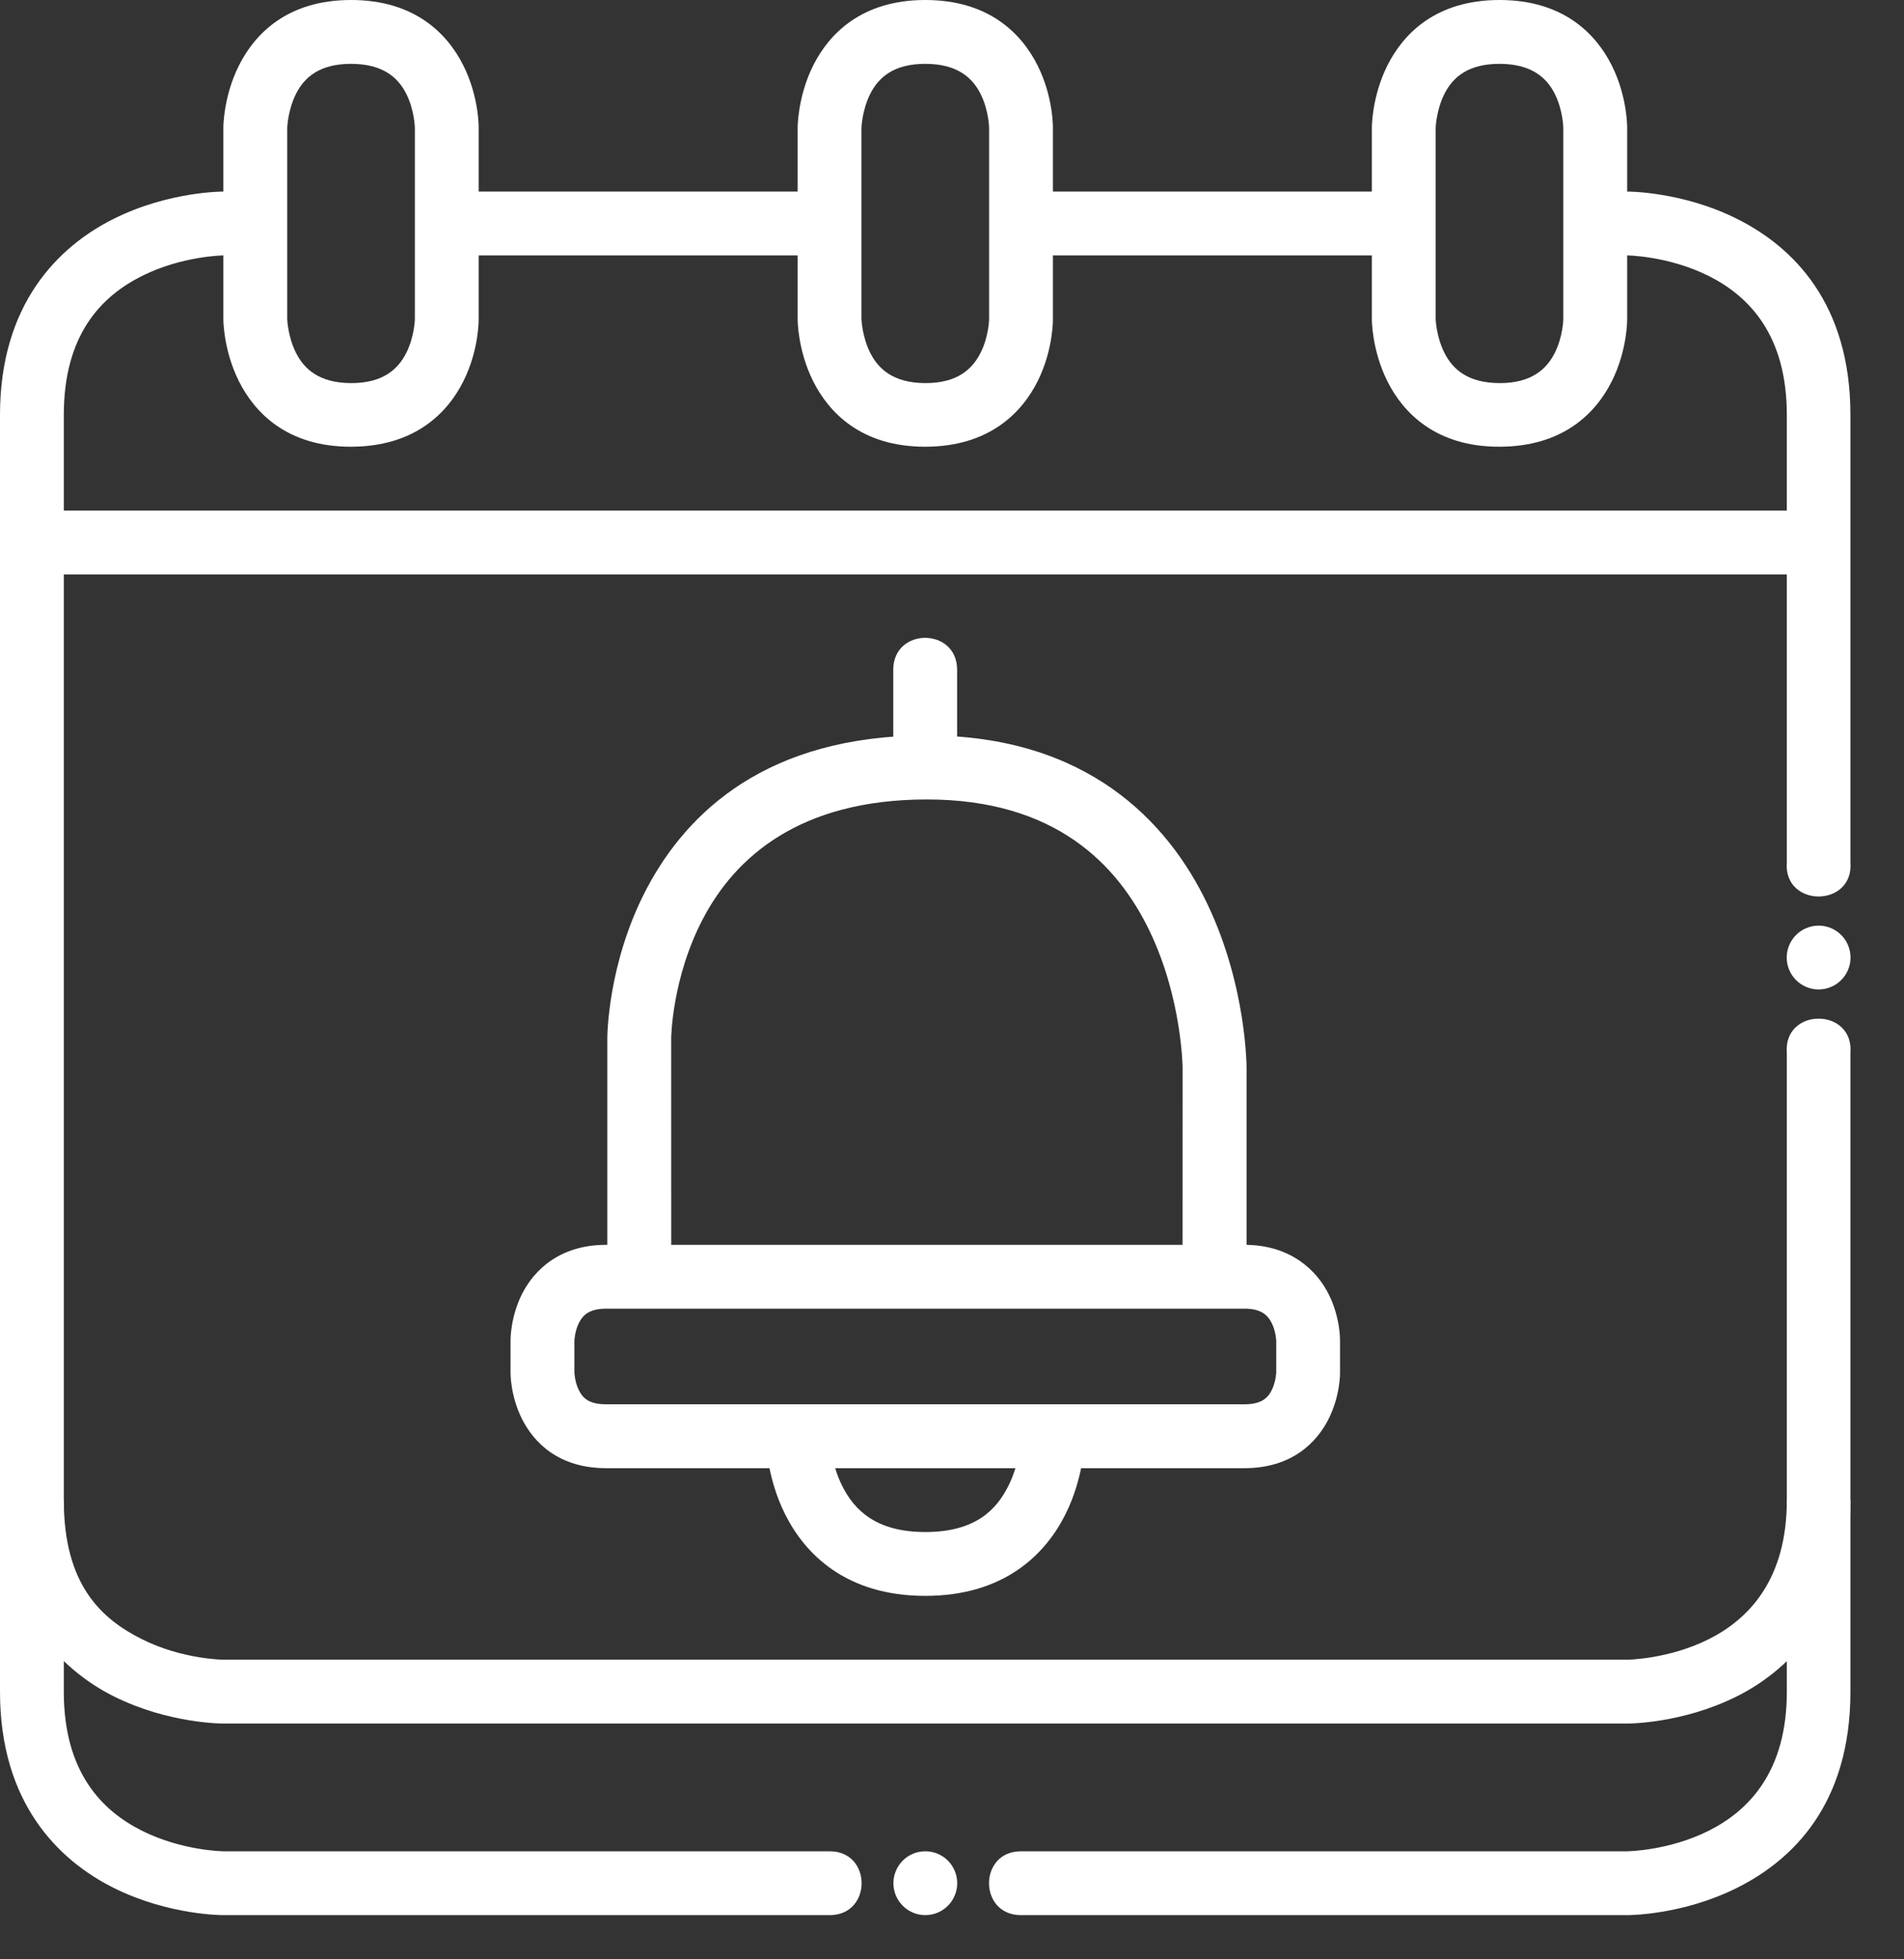
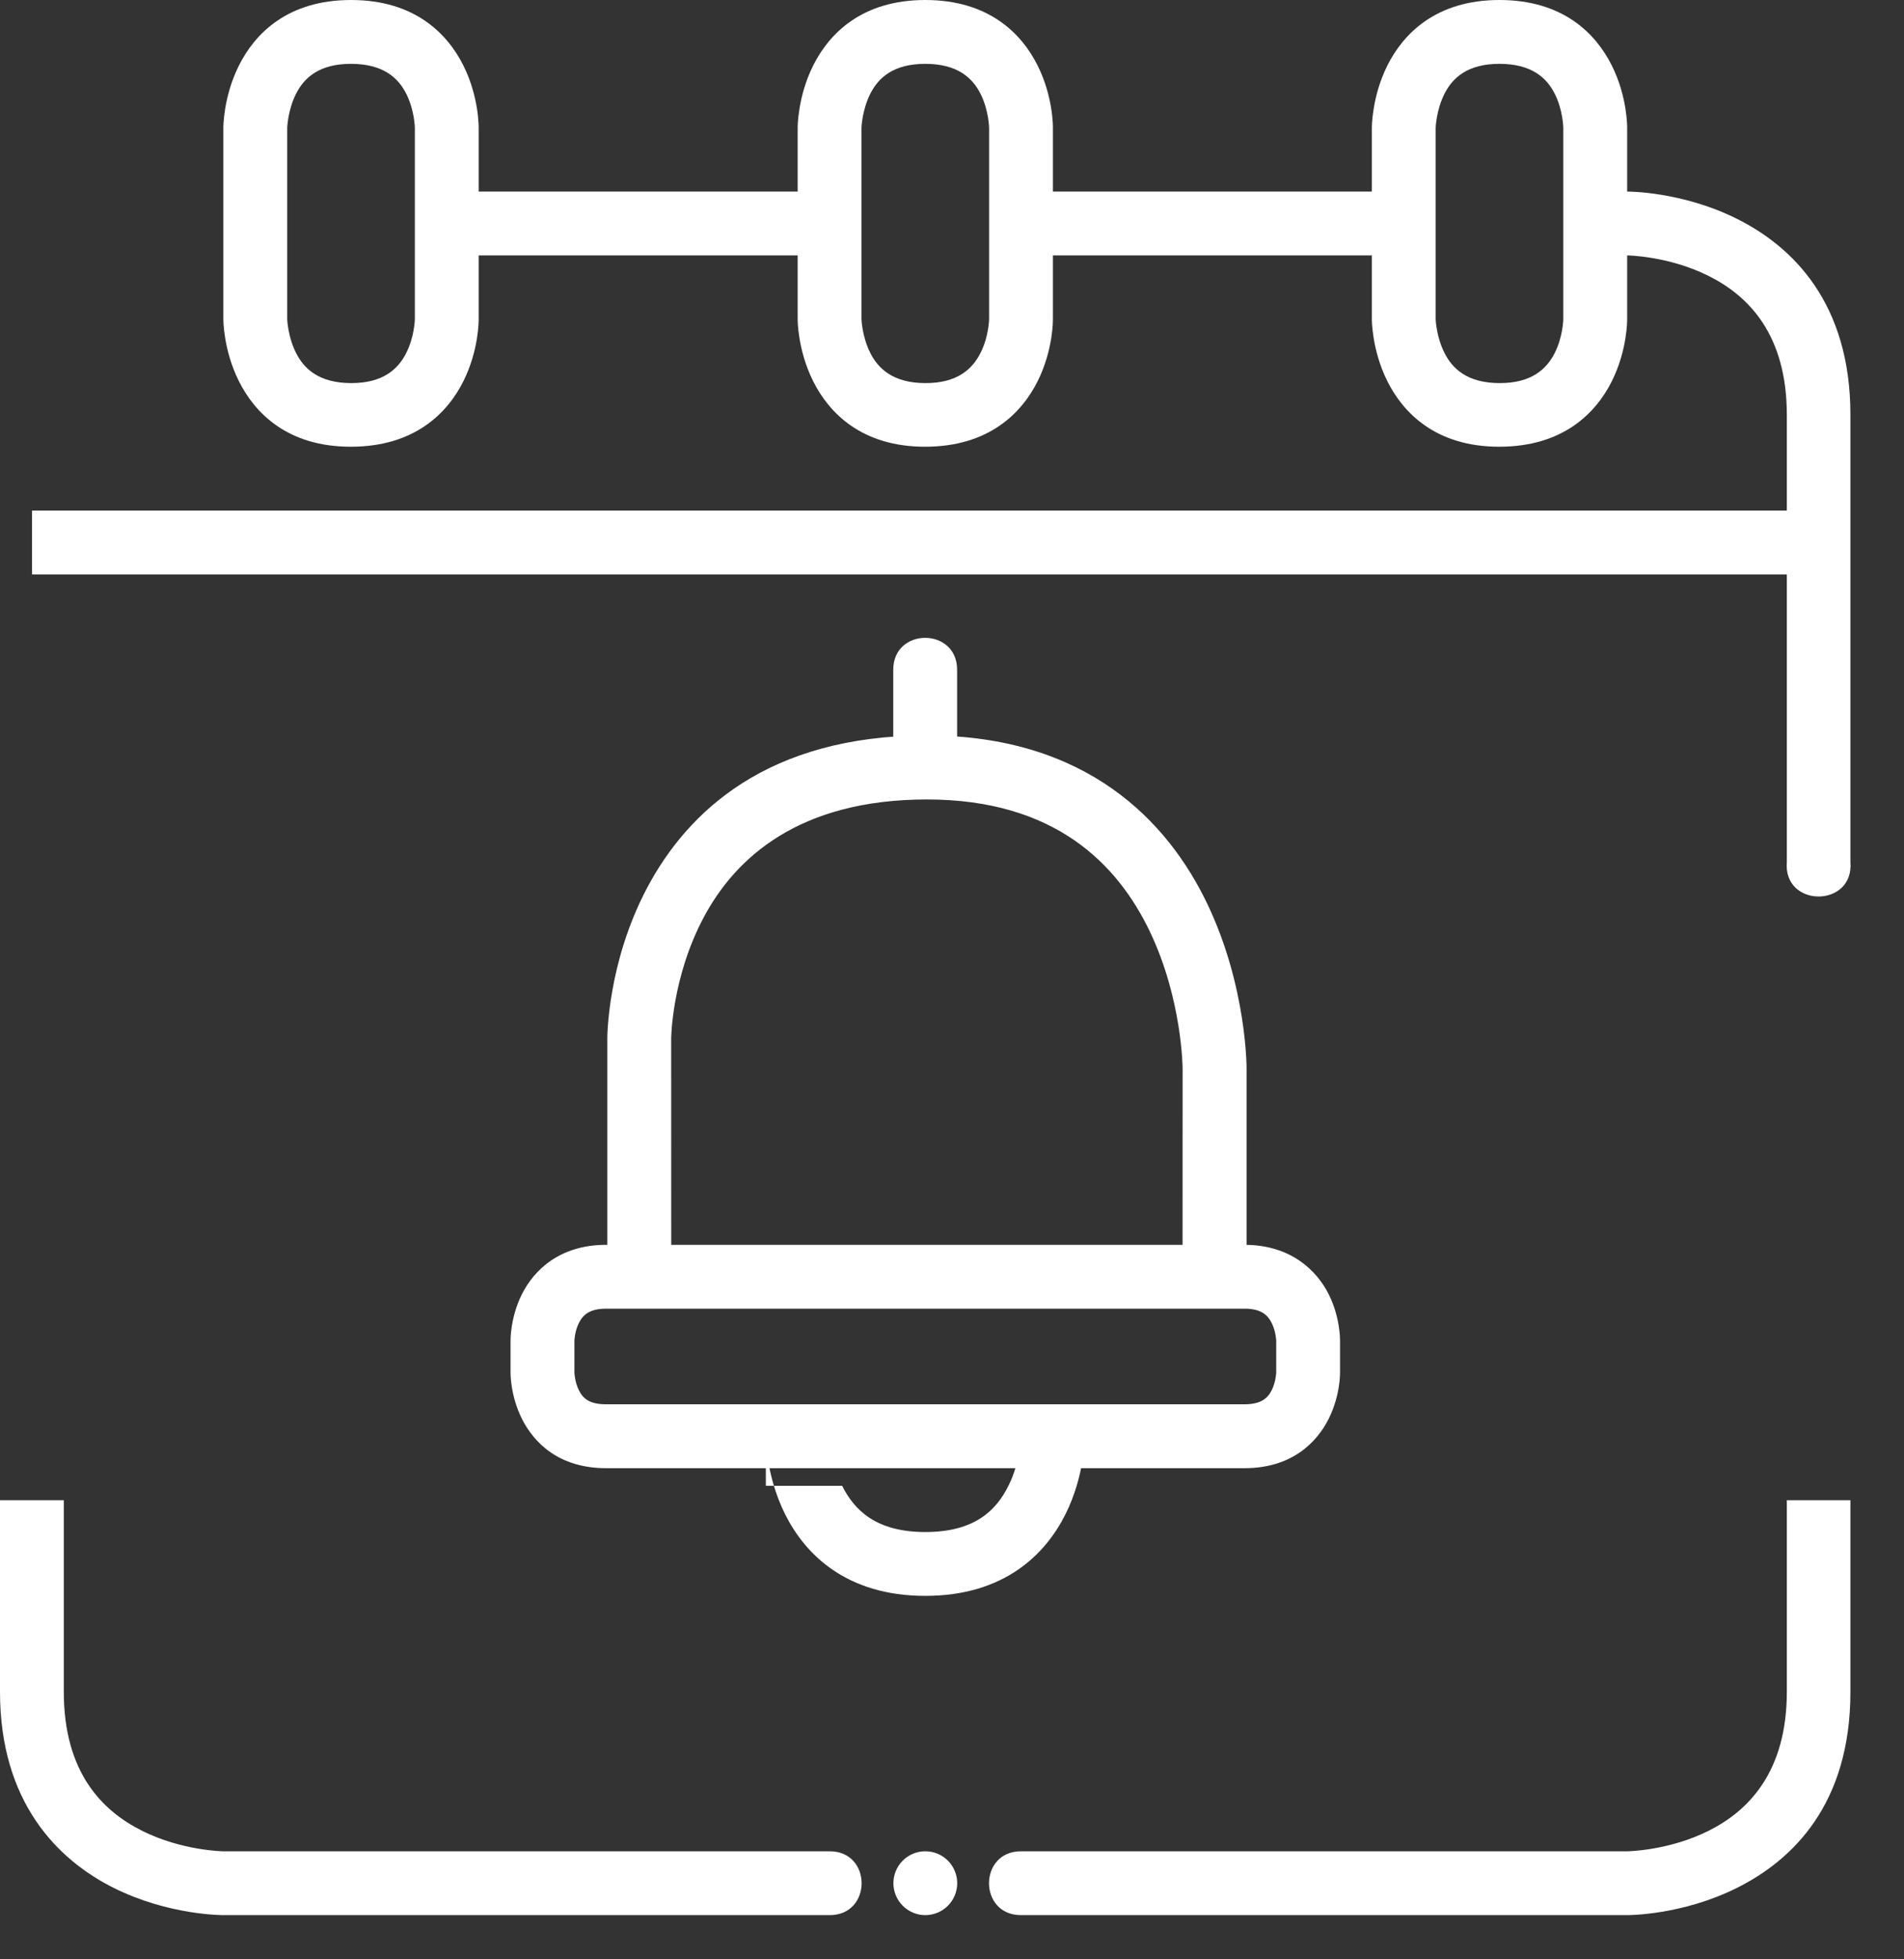
<svg xmlns="http://www.w3.org/2000/svg" width="35" height="36" viewBox="0 0 35 36" fill="none">
  <rect x="0" y="0" width="35" height="36" fill="#333333" stroke="none" />
  <path d="M17.039 13.513C14.101 13.513 12.634 14.923 11.897 16.31C11.16 17.697 11.164 19.076 11.164 19.076V23.5L12.339 23.497L12.338 19.076C12.338 19.076 12.348 17.961 12.933 16.861C13.517 15.76 14.689 14.689 17.039 14.689C19.388 14.689 20.541 15.872 21.137 17.116C21.732 18.361 21.739 19.627 21.739 19.627L21.738 23.497L22.915 23.5V19.627C22.915 19.627 22.921 18.129 22.194 16.609C21.468 15.09 19.975 13.513 17.039 13.513Z" fill="white" />
  <path d="M11.143 22.872C10.278 22.872 9.81 23.348 9.593 23.781C9.377 24.214 9.385 24.634 9.385 24.634V25.218C9.385 25.218 9.377 25.633 9.593 26.067C9.81 26.5 10.264 26.976 11.143 26.976H22.875C23.749 26.976 24.209 26.5 24.425 26.067C24.642 25.633 24.633 25.218 24.633 25.218V24.634C24.633 24.634 24.642 24.214 24.425 23.781C24.209 23.348 23.73 22.872 22.875 22.872H11.143ZM11.143 24.045H22.875C23.174 24.045 23.301 24.155 23.377 24.309C23.454 24.462 23.46 24.634 23.46 24.634V25.218C23.46 25.218 23.454 25.389 23.377 25.543C23.301 25.696 23.174 25.802 22.875 25.802H11.143C10.835 25.802 10.717 25.696 10.641 25.543C10.564 25.389 10.559 25.218 10.559 25.218V24.634C10.559 24.634 10.564 24.462 10.641 24.309C10.717 24.155 10.844 24.045 11.143 24.045Z" fill="white" />
-   <path d="M34.017 17.593C34.017 17.671 34.002 17.747 33.972 17.818C33.943 17.889 33.9 17.954 33.845 18.008C33.791 18.063 33.726 18.106 33.655 18.135C33.584 18.165 33.508 18.18 33.431 18.18C33.354 18.18 33.277 18.165 33.206 18.135C33.135 18.106 33.071 18.063 33.016 18.008C32.962 17.954 32.918 17.889 32.889 17.818C32.859 17.747 32.844 17.671 32.844 17.593C32.844 17.517 32.859 17.44 32.889 17.369C32.918 17.298 32.962 17.233 33.016 17.179C33.071 17.124 33.135 17.081 33.206 17.052C33.277 17.022 33.354 17.007 33.431 17.007C33.508 17.007 33.584 17.022 33.655 17.052C33.726 17.081 33.791 17.124 33.845 17.179C33.9 17.233 33.943 17.298 33.972 17.369C34.002 17.44 34.017 17.517 34.017 17.593Z" fill="white" />
  <path d="M17.596 34.601C17.596 34.678 17.581 34.754 17.551 34.825C17.522 34.897 17.479 34.961 17.424 35.016C17.37 35.07 17.305 35.114 17.234 35.143C17.163 35.172 17.086 35.188 17.009 35.188C16.854 35.188 16.705 35.126 16.595 35.016C16.485 34.906 16.423 34.757 16.423 34.601C16.423 34.446 16.485 34.296 16.595 34.186C16.705 34.076 16.854 34.015 17.009 34.015C17.086 34.015 17.163 34.03 17.234 34.059C17.305 34.089 17.37 34.132 17.424 34.186C17.479 34.241 17.522 34.306 17.551 34.377C17.581 34.448 17.596 34.524 17.596 34.601Z" fill="white" />
  <path d="M29.326 4.693H29.911C29.911 4.693 30.669 4.7 31.409 5.07C32.148 5.44 32.846 6.151 32.846 7.624V15.836C32.774 16.684 34.086 16.684 34.015 15.836V7.624C34.015 5.565 32.952 4.532 31.932 4.022C30.913 3.512 29.911 3.52 29.911 3.52H29.326V4.693Z" fill="white" />
  <path d="M18.767 3.52V4.693H25.806V3.52H18.767Z" fill="white" />
  <path d="M8.212 3.52V4.693H15.252V3.52H8.212Z" fill="white" />
-   <path d="M4.108 3.52C4.108 3.52 3.106 3.512 2.087 4.022C1.067 4.532 0 5.591 0 7.624V27.564C0 29.519 1.067 30.656 2.087 31.166C3.106 31.676 4.108 31.668 4.108 31.668H29.911C29.911 31.668 30.913 31.676 31.932 31.166C32.952 30.656 34.015 29.535 34.015 27.564V19.352C34.086 18.504 32.774 18.504 32.846 19.352V27.564C32.846 29.023 32.148 29.749 31.409 30.119C30.669 30.488 29.911 30.495 29.911 30.495H4.108C4.108 30.495 3.35 30.489 2.611 30.119C1.871 29.749 1.173 29.128 1.173 27.564V7.624C1.173 6.138 1.871 5.44 2.611 5.07C3.35 4.7 4.108 4.693 4.108 4.693H4.693V3.52H4.108Z" fill="white" />
  <path d="M0.589 9.381V10.555H33.43V9.381H0.589Z" fill="white" />
  <path d="M27.564 1.00208e-07C26.393 -0 25.793 0.624 25.503 1.204C25.214 1.783 25.218 2.346 25.218 2.346V5.866C25.218 5.866 25.214 6.425 25.503 7.005C25.793 7.584 26.393 8.21 27.564 8.208C28.739 8.206 29.339 7.584 29.629 7.005C29.919 6.425 29.911 5.866 29.911 5.866V2.346C29.911 2.346 29.919 1.783 29.629 1.204C29.339 0.624 28.739 0 27.564 1.00208e-07ZM27.564 1.173C28.152 1.174 28.432 1.427 28.582 1.727C28.732 2.027 28.737 2.346 28.737 2.346V5.866C28.737 5.866 28.732 6.181 28.582 6.481C28.432 6.781 28.152 7.041 27.564 7.039C26.979 7.037 26.701 6.781 26.551 6.481C26.401 6.181 26.391 5.866 26.391 5.866V2.346C26.391 2.346 26.401 2.027 26.551 1.727C26.701 1.427 26.979 1.173 27.564 1.173Z" fill="white" />
  <path d="M32.846 27.564V31.084C32.846 32.551 32.148 33.268 31.409 33.638C30.669 34.008 29.911 34.015 29.911 34.015H18.767C17.985 34.015 17.985 35.188 18.767 35.188H29.911C29.911 35.188 30.913 35.196 31.932 34.686C32.952 34.176 34.015 33.152 34.015 31.084V27.564C34.015 27.564 32.844 27.564 32.846 27.564ZM0 27.564V31.084C0 33.12 1.067 34.176 2.087 34.686C3.106 35.196 4.108 35.188 4.108 35.188H15.252C16.034 35.188 16.034 34.015 15.252 34.015H4.108C4.108 34.015 3.35 34.008 2.611 33.638C1.871 33.268 1.173 32.559 1.173 31.084V27.564L0 27.564Z" fill="white" />
  <path d="M17.009 1.00208e-07C15.838 -0 15.238 0.624 14.948 1.204C14.659 1.783 14.663 2.346 14.663 2.346V5.866C14.663 5.866 14.658 6.425 14.948 7.005C15.238 7.584 15.838 8.21 17.009 8.208C18.183 8.206 18.784 7.584 19.074 7.005C19.364 6.425 19.355 5.866 19.355 5.866V2.346C19.355 2.346 19.364 1.783 19.074 1.204C18.784 0.624 18.183 0 17.009 1.00208e-07ZM17.009 1.173C17.597 1.174 17.876 1.427 18.026 1.727C18.176 2.027 18.182 2.346 18.182 2.346V5.866C18.182 5.866 18.177 6.181 18.026 6.481C17.876 6.781 17.597 7.041 17.009 7.039C16.424 7.037 16.146 6.781 15.996 6.481C15.846 6.181 15.836 5.866 15.836 5.866V2.346C15.836 2.346 15.846 2.027 15.996 1.727C16.146 1.427 16.424 1.173 17.009 1.173Z" fill="white" />
  <path d="M6.453 1.00208e-07C5.281 -0 4.682 0.624 4.392 1.204C4.102 1.783 4.106 2.346 4.106 2.346V5.866C4.106 5.866 4.102 6.425 4.392 7.005C4.682 7.584 5.281 8.21 6.453 8.208C7.627 8.206 8.228 7.584 8.518 7.005C8.808 6.425 8.799 5.866 8.799 5.866V2.346C8.799 2.346 8.808 1.783 8.518 1.204C8.228 0.624 7.627 0 6.453 1.00208e-07ZM6.453 1.173C7.041 1.174 7.32 1.427 7.47 1.727C7.62 2.027 7.626 2.346 7.626 2.346V5.866C7.626 5.866 7.62 6.181 7.47 6.481C7.32 6.781 7.041 7.041 6.453 7.039C5.868 7.037 5.59 6.781 5.44 6.481C5.29 6.181 5.28 5.866 5.28 5.866V2.346C5.28 2.346 5.29 2.027 5.44 1.727C5.59 1.427 5.868 1.173 6.453 1.173Z" fill="white" />
  <path d="M16.42 14.064V12.306C16.42 11.524 17.594 11.524 17.594 12.306V14.064C17.594 14.064 16.422 14.075 16.42 14.064Z" fill="white" />
-   <path d="M14.078 26.391C14.078 26.391 14.07 27.098 14.433 27.824C14.796 28.55 15.55 29.322 17.009 29.322C18.468 29.322 19.222 28.55 19.585 27.824C19.948 27.098 19.94 26.391 19.94 26.391H18.767C18.767 26.391 18.761 26.854 18.537 27.3C18.314 27.747 17.922 28.149 17.009 28.149C16.105 28.149 15.704 27.747 15.481 27.3C15.258 26.854 15.251 26.391 15.251 26.391H14.078Z" fill="white" />
+   <path d="M14.078 26.391C14.078 26.391 14.07 27.098 14.433 27.824C14.796 28.55 15.55 29.322 17.009 29.322C18.468 29.322 19.222 28.55 19.585 27.824C19.948 27.098 19.94 26.391 19.94 26.391H18.767C18.767 26.391 18.761 26.854 18.537 27.3C18.314 27.747 17.922 28.149 17.009 28.149C16.105 28.149 15.704 27.747 15.481 27.3H14.078Z" fill="white" />
</svg>